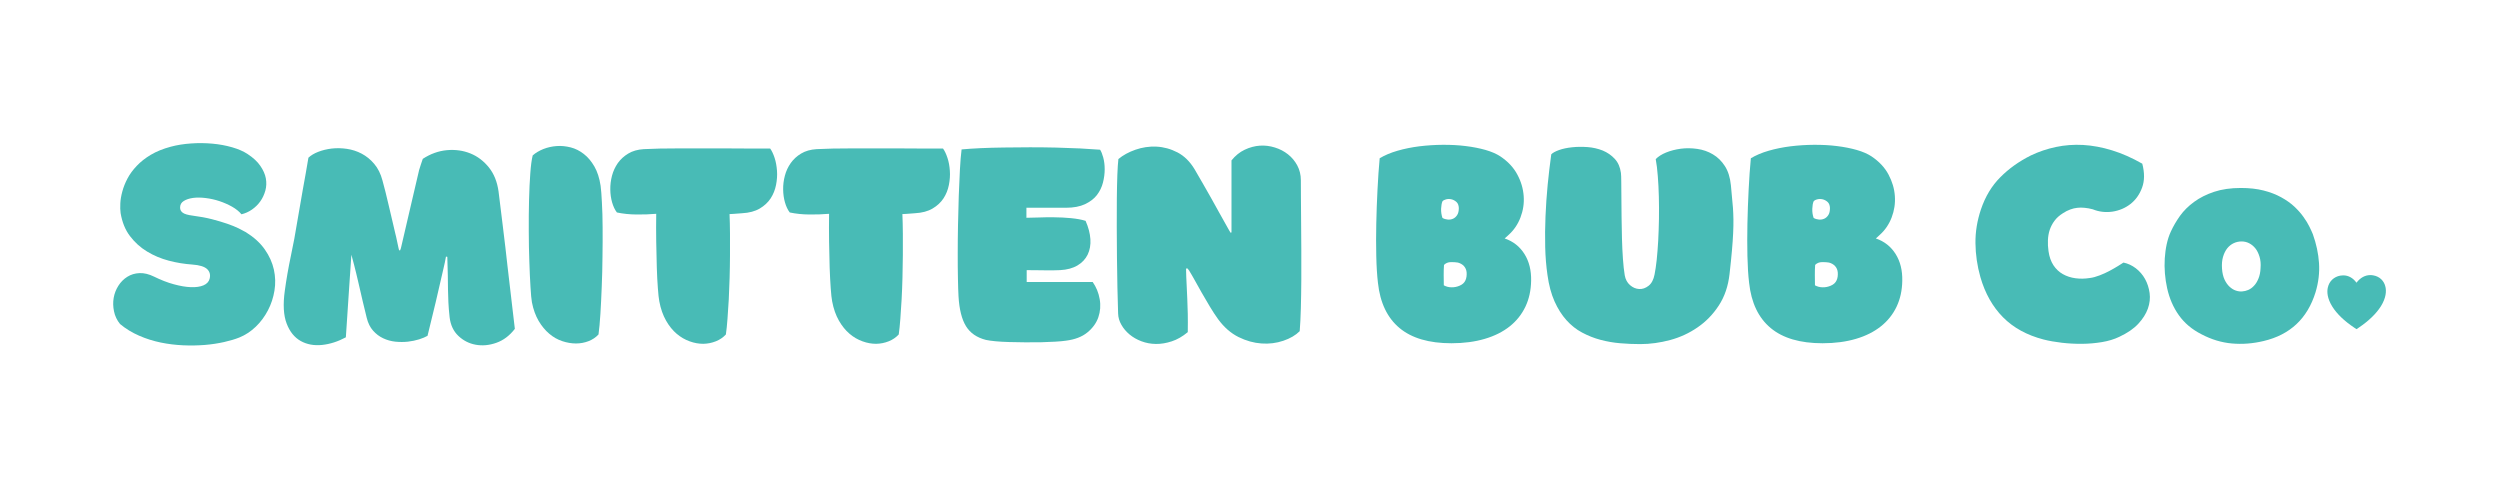
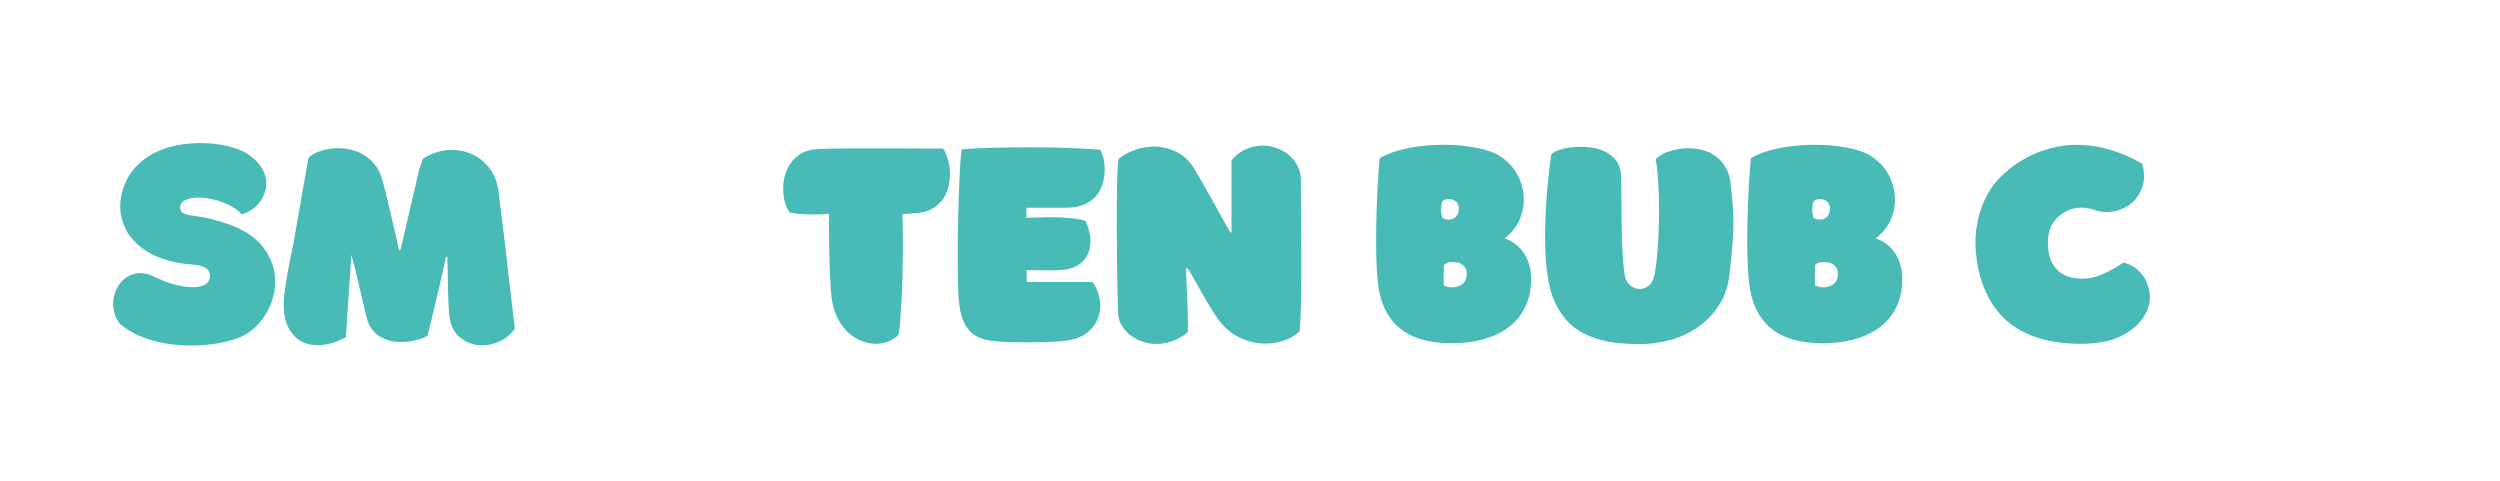
<svg xmlns="http://www.w3.org/2000/svg" version="1.0" preserveAspectRatio="xMidYMid meet" height="100" viewBox="0 0 390 75" zoomAndPan="magnify" width="520">
  <path fill-rule="nonzero" fill-opacity="1" d="M 38.359 36.223 C 39.613 37.008 40.598 37.898 41.305 38.91 C 42.02 39.926 42.484 40.973 42.727 42.062 C 42.965 43.152 42.996 44.25 42.816 45.34 C 42.637 46.43 42.301 47.461 41.797 48.418 C 41.297 49.379 40.668 50.23 39.898 50.969 C 39.125 51.711 38.273 52.27 37.34 52.648 C 36.684 52.914 35.887 53.148 34.961 53.359 C 34.031 53.566 33.031 53.723 31.949 53.812 C 30.875 53.895 29.742 53.922 28.57 53.867 C 27.395 53.816 26.227 53.672 25.066 53.434 C 23.91 53.191 22.789 52.844 21.703 52.367 C 20.617 51.898 19.621 51.293 18.727 50.547 C 18.246 49.953 17.93 49.289 17.785 48.566 C 17.633 47.844 17.617 47.145 17.734 46.465 C 17.855 45.777 18.102 45.152 18.469 44.574 C 18.836 43.996 19.301 43.527 19.859 43.18 C 20.426 42.824 21.055 42.637 21.762 42.605 C 22.469 42.574 23.238 42.762 24.047 43.16 C 25.105 43.68 26.129 44.082 27.121 44.348 C 28.105 44.617 28.996 44.77 29.785 44.797 C 30.57 44.828 31.223 44.73 31.738 44.516 C 32.262 44.293 32.578 43.949 32.699 43.492 C 32.855 42.891 32.734 42.391 32.328 41.992 C 31.914 41.594 31.145 41.352 30.008 41.27 C 28.789 41.184 27.57 40.992 26.34 40.668 C 25.117 40.348 23.98 39.871 22.945 39.238 C 21.906 38.613 21.02 37.809 20.281 36.836 C 19.543 35.875 19.055 34.668 18.816 33.25 C 18.758 32.832 18.738 32.328 18.77 31.73 C 18.797 31.141 18.906 30.516 19.086 29.859 C 19.262 29.195 19.531 28.527 19.891 27.84 C 20.25 27.16 20.73 26.512 21.328 25.879 C 21.926 25.246 22.656 24.668 23.527 24.148 C 24.395 23.633 25.43 23.211 26.621 22.891 C 27.605 22.625 28.66 22.457 29.797 22.379 C 30.938 22.297 32.047 22.312 33.133 22.41 C 34.219 22.508 35.25 22.699 36.215 22.977 C 37.184 23.258 37.992 23.609 38.629 24.031 C 39.504 24.609 40.172 25.223 40.613 25.879 C 41.062 26.527 41.352 27.18 41.473 27.828 C 41.586 28.484 41.566 29.113 41.395 29.738 C 41.219 30.359 40.961 30.918 40.602 31.418 C 40.242 31.926 39.809 32.34 39.301 32.695 C 38.789 33.051 38.242 33.289 37.668 33.43 C 37.309 32.988 36.82 32.598 36.203 32.242 C 35.578 31.895 34.922 31.605 34.23 31.375 C 33.527 31.141 32.812 30.984 32.09 30.895 C 31.363 30.805 30.703 30.797 30.113 30.875 C 29.52 30.961 29.039 31.117 28.66 31.359 C 28.277 31.598 28.094 31.938 28.094 32.383 C 28.094 32.719 28.234 32.988 28.512 33.188 C 28.789 33.395 29.309 33.543 30.066 33.641 C 31.164 33.785 32.16 33.965 33.059 34.195 C 33.953 34.43 34.758 34.664 35.453 34.906 C 36.148 35.145 36.738 35.387 37.219 35.621 C 37.699 35.863 38.082 36.066 38.359 36.223 Z M 38.359 36.223" fill="#48bbb6" />
  <path fill-rule="nonzero" fill-opacity="1" d="M 62.418 39.047 C 62.453 38.949 62.496 38.855 62.527 38.766 C 62.555 38.676 62.574 38.57 62.598 38.477 C 63.055 36.469 63.516 34.484 63.988 32.5 C 64.465 30.516 64.926 28.527 65.383 26.523 C 65.465 26.246 65.555 25.957 65.652 25.668 C 65.746 25.371 65.852 25.082 65.953 24.781 C 67.145 24 68.406 23.547 69.719 23.426 C 71.039 23.309 72.258 23.48 73.387 23.938 C 74.52 24.398 75.473 25.133 76.277 26.133 C 77.074 27.129 77.566 28.379 77.773 29.859 C 77.855 30.438 77.945 31.203 78.055 32.152 C 78.168 33.109 78.289 34.129 78.434 35.234 C 78.57 36.336 78.707 37.445 78.836 38.566 C 78.961 39.684 79.078 40.691 79.176 41.57 C 79.379 43.273 79.566 44.895 79.746 46.438 C 79.926 47.977 80.113 49.598 80.316 51.301 C 79.5 52.359 78.535 53.09 77.43 53.477 C 76.32 53.867 75.254 53.969 74.207 53.777 C 73.172 53.59 72.27 53.125 71.504 52.398 C 70.734 51.668 70.285 50.699 70.141 49.5 C 70.043 48.598 69.977 47.816 69.949 47.156 C 69.918 46.496 69.895 45.828 69.887 45.16 C 69.875 44.492 69.863 43.758 69.859 42.969 C 69.848 42.18 69.816 41.207 69.781 40.07 C 69.742 40.047 69.664 40.039 69.57 40.039 C 69.512 40.359 69.449 40.668 69.391 40.969 C 69.328 41.27 69.266 41.578 69.18 41.902 C 68.785 43.664 68.383 45.406 67.969 47.141 C 67.559 48.875 67.141 50.613 66.695 52.387 C 66.359 52.582 65.922 52.766 65.383 52.938 C 64.844 53.105 64.262 53.227 63.629 53.301 C 63 53.367 62.352 53.367 61.676 53.301 C 60.988 53.227 60.359 53.047 59.773 52.77 C 59.18 52.492 58.656 52.098 58.199 51.582 C 57.742 51.07 57.414 50.41 57.211 49.59 C 57.031 48.867 56.82 47.996 56.578 46.977 C 56.348 45.953 56.113 44.949 55.879 43.953 C 55.648 42.969 55.441 42.082 55.234 41.301 C 55.031 40.516 54.898 40 54.816 39.738 C 54.73 40.879 54.66 41.973 54.594 43.027 C 54.523 44.082 54.449 45.121 54.383 46.152 C 54.316 47.176 54.238 48.23 54.176 49.289 C 54.109 50.348 54.031 51.457 53.953 52.621 C 52.727 53.281 51.492 53.68 50.238 53.812 C 48.984 53.938 47.867 53.734 46.902 53.191 C 45.938 52.648 45.203 51.746 44.719 50.477 C 44.23 49.207 44.129 47.496 44.43 45.352 C 44.672 43.574 44.988 41.773 45.371 39.949 C 45.762 38.125 46.098 36.32 46.379 34.543 C 46.656 32.863 46.945 31.203 47.242 29.559 C 47.543 27.914 47.84 26.258 48.113 24.602 C 48.496 24.242 49.004 23.934 49.637 23.688 C 50.273 23.441 50.977 23.266 51.73 23.176 C 52.488 23.086 53.285 23.102 54.098 23.219 C 54.91 23.336 55.691 23.586 56.418 23.969 C 57.145 24.355 57.805 24.879 58.379 25.566 C 58.957 26.246 59.387 27.102 59.664 28.148 C 59.809 28.668 59.957 29.262 60.133 29.93 C 60.301 30.598 60.469 31.305 60.637 32.031 C 60.809 32.762 60.984 33.512 61.164 34.273 C 61.344 35.031 61.512 35.766 61.676 36.465 C 61.691 36.5 61.727 36.652 61.789 36.914 C 61.848 37.18 61.906 37.457 61.969 37.758 C 62.027 38.055 62.09 38.336 62.148 38.594 C 62.207 38.859 62.242 39.012 62.27 39.047 Z M 62.418 39.047" fill="#48bbb6" />
-   <path fill-rule="nonzero" fill-opacity="1" d="M 93.695 28.984 C 93.773 29.586 93.848 30.461 93.898 31.598 C 93.965 32.742 94.004 34.031 94.008 35.469 C 94.016 36.914 94.016 38.438 93.988 40.035 C 93.973 41.637 93.938 43.203 93.871 44.727 C 93.816 46.25 93.742 47.656 93.664 48.957 C 93.582 50.258 93.484 51.332 93.367 52.176 C 92.945 52.633 92.43 52.98 91.805 53.223 C 91.188 53.461 90.535 53.582 89.852 53.582 C 89.16 53.582 88.445 53.461 87.727 53.223 C 86.992 52.98 86.316 52.602 85.688 52.066 C 85.055 51.535 84.504 50.867 84.023 50.055 C 83.551 49.242 83.195 48.273 82.98 47.156 C 82.895 46.711 82.824 45.922 82.758 44.785 C 82.688 43.641 82.625 42.328 82.578 40.836 C 82.523 39.344 82.492 37.758 82.488 36.074 C 82.477 34.395 82.492 32.777 82.531 31.227 C 82.566 29.672 82.637 28.273 82.727 27.035 C 82.816 25.793 82.945 24.859 83.102 24.242 C 83.555 23.844 84.113 23.512 84.773 23.246 C 85.434 22.988 86.125 22.836 86.84 22.785 C 87.559 22.73 88.285 22.809 89.023 22.992 C 89.766 23.18 90.445 23.531 91.074 24.02 C 91.703 24.504 92.25 25.156 92.723 25.969 C 93.191 26.777 93.516 27.789 93.695 28.984 Z M 93.695 28.984" fill="#48bbb6" />
-   <path fill-rule="nonzero" fill-opacity="1" d="M 120.148 23.176 C 120.414 23.535 120.637 24.023 120.84 24.633 C 121.039 25.238 121.156 25.91 121.211 26.633 C 121.266 27.348 121.211 28.094 121.062 28.852 C 120.91 29.613 120.637 30.305 120.227 30.938 C 119.812 31.57 119.242 32.105 118.52 32.531 C 117.793 32.961 116.867 33.207 115.754 33.266 C 115.234 33.309 114.805 33.34 114.449 33.363 C 114.098 33.387 113.887 33.398 113.809 33.398 C 113.844 34.328 113.875 35.332 113.879 36.434 C 113.887 37.535 113.887 38.66 113.879 39.828 C 113.875 40.992 113.852 42.156 113.82 43.328 C 113.789 44.496 113.746 45.621 113.688 46.707 C 113.629 47.785 113.555 48.801 113.488 49.742 C 113.426 50.676 113.332 51.488 113.238 52.176 C 112.816 52.633 112.301 52.992 111.68 53.238 C 111.059 53.488 110.406 53.621 109.723 53.633 C 109.031 53.637 108.324 53.516 107.594 53.25 C 106.871 52.992 106.188 52.602 105.559 52.066 C 104.934 51.535 104.375 50.848 103.902 50.012 C 103.422 49.168 103.066 48.168 102.852 47.008 C 102.77 46.586 102.695 45.91 102.629 44.977 C 102.559 44.047 102.496 42.961 102.461 41.723 C 102.426 40.48 102.395 39.137 102.371 37.699 C 102.348 36.254 102.348 34.801 102.371 33.355 C 101.359 33.441 100.32 33.473 99.277 33.461 C 98.227 33.453 97.219 33.352 96.238 33.145 C 95.914 32.727 95.672 32.199 95.488 31.57 C 95.309 30.938 95.215 30.27 95.207 29.559 C 95.195 28.84 95.285 28.129 95.473 27.406 C 95.664 26.691 95.969 26.035 96.383 25.438 C 96.805 24.848 97.344 24.355 98.004 23.957 C 98.664 23.559 99.469 23.324 100.43 23.266 C 101.047 23.23 101.887 23.199 102.953 23.176 C 104.027 23.152 105.191 23.145 106.457 23.145 C 107.723 23.145 109.043 23.145 110.426 23.145 C 111.797 23.145 113.113 23.152 114.359 23.156 C 115.609 23.168 116.742 23.176 117.758 23.176 C 118.777 23.176 119.574 23.176 120.148 23.176 Z M 120.148 23.176" fill="#48bbb6" />
  <path fill-rule="nonzero" fill-opacity="1" d="M 147.113 23.176 C 147.379 23.535 147.602 24.023 147.805 24.633 C 148.008 25.238 148.129 25.91 148.176 26.633 C 148.23 27.348 148.176 28.094 148.027 28.852 C 147.875 29.613 147.602 30.305 147.191 30.938 C 146.777 31.57 146.207 32.105 145.48 32.531 C 144.758 32.961 143.832 33.207 142.715 33.266 C 142.199 33.309 141.77 33.34 141.414 33.363 C 141.059 33.387 140.855 33.398 140.773 33.398 C 140.809 34.328 140.84 35.332 140.844 36.434 C 140.855 37.535 140.855 38.66 140.844 39.828 C 140.84 40.992 140.812 42.156 140.785 43.328 C 140.754 44.496 140.711 45.621 140.652 46.707 C 140.594 47.785 140.527 48.801 140.453 49.742 C 140.387 50.676 140.297 51.488 140.203 52.176 C 139.781 52.633 139.266 52.992 138.648 53.238 C 138.023 53.488 137.375 53.621 136.688 53.633 C 135.996 53.637 135.289 53.516 134.562 53.25 C 133.836 52.992 133.152 52.602 132.527 52.066 C 131.898 51.535 131.348 50.848 130.867 50.012 C 130.387 49.168 130.031 48.168 129.816 47.008 C 129.73 46.586 129.66 45.91 129.594 44.977 C 129.527 44.047 129.469 42.961 129.426 41.723 C 129.391 40.48 129.359 39.137 129.336 37.699 C 129.316 36.254 129.316 34.801 129.336 33.355 C 128.32 33.441 127.289 33.473 126.238 33.461 C 125.195 33.453 124.184 33.352 123.203 33.145 C 122.879 32.727 122.633 32.199 122.453 31.57 C 122.273 30.938 122.18 30.27 122.172 29.559 C 122.16 28.84 122.25 28.129 122.441 27.406 C 122.629 26.691 122.934 26.035 123.355 25.438 C 123.773 24.848 124.309 24.355 124.969 23.957 C 125.629 23.559 126.438 23.324 127.391 23.266 C 128.016 23.23 128.852 23.199 129.926 23.176 C 130.992 23.152 132.156 23.145 133.422 23.145 C 134.688 23.145 136.016 23.145 137.387 23.145 C 138.77 23.145 140.074 23.152 141.324 23.156 C 142.57 23.168 143.707 23.176 144.719 23.176 C 145.738 23.176 146.539 23.176 147.113 23.176 Z M 147.113 23.176" fill="#48bbb6" />
  <path fill-rule="nonzero" fill-opacity="1" d="M 149.527 46.207 C 149.488 45.527 149.461 44.605 149.438 43.449 C 149.41 42.281 149.406 40.992 149.406 39.578 C 149.406 38.16 149.418 36.68 149.449 35.121 C 149.477 33.566 149.516 32.055 149.566 30.594 C 149.621 29.129 149.684 27.762 149.746 26.488 C 149.812 25.211 149.902 24.148 150.008 23.309 C 150.84 23.23 151.828 23.168 152.965 23.113 C 154.105 23.059 155.32 23.031 156.629 23.012 C 157.945 22.988 159.289 22.977 160.688 22.977 C 162.082 22.977 163.441 22.992 164.762 23.023 C 166.074 23.055 167.32 23.102 168.496 23.156 C 169.676 23.219 170.711 23.289 171.613 23.355 C 171.793 23.621 171.953 24.023 172.105 24.57 C 172.254 25.125 172.332 25.734 172.332 26.406 C 172.332 27.078 172.242 27.77 172.062 28.484 C 171.883 29.195 171.562 29.84 171.121 30.426 C 170.672 31.008 170.047 31.477 169.262 31.852 C 168.473 32.219 167.484 32.41 166.285 32.41 L 160.121 32.41 L 160.121 33.973 C 160.566 33.973 161.184 33.961 161.957 33.93 C 162.738 33.898 163.566 33.887 164.441 33.898 C 165.316 33.906 166.199 33.945 167.074 34.031 C 167.953 34.117 168.715 34.25 169.352 34.453 C 169.793 35.453 170.039 36.402 170.102 37.309 C 170.16 38.203 170.016 39.012 169.68 39.711 C 169.344 40.406 168.816 40.973 168.098 41.402 C 167.375 41.836 166.469 42.082 165.371 42.141 C 164.988 42.16 164.641 42.172 164.309 42.172 C 163.98 42.172 163.625 42.172 163.246 42.172 C 162.863 42.172 162.434 42.16 161.945 42.156 C 161.461 42.148 160.859 42.141 160.164 42.141 L 160.164 43.992 L 170.461 43.992 C 171.02 44.793 171.379 45.676 171.551 46.66 C 171.727 47.645 171.648 48.586 171.344 49.484 C 171.035 50.387 170.465 51.176 169.637 51.855 C 168.805 52.543 167.684 52.969 166.273 53.148 C 165.852 53.211 165.305 53.258 164.621 53.301 C 163.945 53.336 163.211 53.367 162.406 53.391 C 161.609 53.41 160.781 53.41 159.926 53.402 C 159.066 53.395 158.238 53.379 157.457 53.359 C 156.66 53.336 155.953 53.301 155.309 53.238 C 154.676 53.18 154.172 53.105 153.809 53.027 C 152.387 52.668 151.352 51.953 150.691 50.879 C 150.035 49.809 149.645 48.254 149.527 46.207 Z M 149.527 46.207" fill="#48bbb6" />
  <path fill-rule="nonzero" fill-opacity="1" d="M 192.113 36.254 L 192.113 25.023 C 192.715 24.277 193.398 23.723 194.18 23.355 C 194.957 22.988 195.742 22.777 196.535 22.723 C 197.332 22.668 198.113 22.77 198.883 23.012 C 199.645 23.246 200.328 23.602 200.93 24.078 C 201.523 24.547 202.008 25.125 202.379 25.816 C 202.746 26.512 202.934 27.273 202.934 28.113 C 202.934 28.738 202.938 29.598 202.945 30.715 C 202.957 31.82 202.969 33.086 202.973 34.496 C 202.984 35.91 202.996 37.402 203.004 38.988 C 203.016 40.57 203.016 42.137 203.004 43.672 C 202.996 45.215 202.969 46.684 202.934 48.074 C 202.895 49.465 202.836 50.664 202.754 51.664 C 202.117 52.301 201.266 52.801 200.195 53.16 C 199.121 53.523 197.992 53.668 196.793 53.582 C 195.602 53.5 194.398 53.168 193.207 52.578 C 192.008 51.98 190.957 51.059 190.031 49.801 C 189.613 49.223 189.18 48.562 188.73 47.816 C 188.281 47.074 187.855 46.344 187.445 45.621 C 187.031 44.898 186.672 44.25 186.355 43.672 C 186.031 43.094 185.785 42.66 185.605 42.383 C 185.566 42.281 185.508 42.191 185.438 42.125 C 185.371 42.059 185.305 41.969 185.242 41.871 C 185.195 41.871 185.16 41.879 185.129 41.883 C 185.102 41.891 185.062 41.902 185.023 41.902 C 185.039 42.797 185.07 43.617 185.113 44.363 C 185.148 45.105 185.184 45.852 185.215 46.598 C 185.242 47.352 185.27 48.141 185.293 48.957 C 185.309 49.777 185.309 50.73 185.293 51.812 C 184.477 52.492 183.637 52.977 182.789 53.25 C 181.945 53.527 181.121 53.668 180.316 53.656 C 179.52 53.648 178.77 53.504 178.062 53.238 C 177.348 52.969 176.734 52.613 176.207 52.176 C 175.676 51.727 175.254 51.234 174.938 50.668 C 174.613 50.109 174.449 49.531 174.426 48.93 C 174.391 47.688 174.348 46.316 174.316 44.809 C 174.293 43.309 174.27 41.762 174.246 40.172 C 174.223 38.582 174.215 36.992 174.215 35.418 C 174.215 33.828 174.223 32.355 174.227 30.984 C 174.238 29.613 174.27 28.395 174.305 27.316 C 174.344 26.246 174.402 25.41 174.469 24.812 C 175.188 24.211 176.074 23.723 177.133 23.355 C 178.188 22.988 179.281 22.82 180.406 22.875 C 181.543 22.93 182.633 23.23 183.691 23.777 C 184.738 24.324 185.633 25.203 186.355 26.402 C 186.871 27.281 187.332 28.074 187.738 28.793 C 188.152 29.504 188.551 30.207 188.941 30.906 C 189.328 31.605 189.73 32.332 190.152 33.086 C 190.57 33.84 191.051 34.695 191.586 35.652 C 191.645 35.773 191.719 35.887 191.785 36 C 191.852 36.109 191.914 36.219 191.977 36.312 C 192 36.289 192.023 36.285 192.043 36.285 C 192.066 36.285 192.09 36.277 192.113 36.254 Z M 192.113 36.254" fill="#48bbb6" />
  <path fill-rule="nonzero" fill-opacity="1" d="M 234.73 37.199 C 236.059 37.648 237.086 38.465 237.816 39.625 C 238.547 40.789 238.891 42.18 238.855 43.809 C 238.828 45.297 238.535 46.645 237.965 47.844 C 237.391 49.043 236.574 50.074 235.52 50.91 C 234.457 51.754 233.164 52.41 231.629 52.859 C 230.094 53.316 228.355 53.547 226.422 53.547 C 222.918 53.547 220.219 52.754 218.316 51.164 C 216.422 49.578 215.297 47.238 214.961 44.137 C 214.824 42.969 214.734 41.57 214.699 39.949 C 214.66 38.336 214.66 36.637 214.699 34.875 C 214.734 33.109 214.801 31.34 214.891 29.574 C 214.98 27.812 215.09 26.18 215.23 24.688 C 216.023 24.211 216.953 23.82 218.023 23.512 C 219.09 23.203 220.223 22.977 221.418 22.824 C 222.613 22.68 223.836 22.598 225.086 22.59 C 226.332 22.586 227.516 22.641 228.641 22.785 C 229.77 22.922 230.801 23.125 231.742 23.391 C 232.688 23.664 233.453 24 234.047 24.391 C 235.234 25.188 236.117 26.125 236.699 27.223 C 237.289 28.316 237.613 29.43 237.695 30.586 C 237.781 31.738 237.605 32.855 237.191 33.934 C 236.777 35.012 236.152 35.922 235.32 36.664 C 235.242 36.742 235.156 36.82 235.066 36.898 C 234.984 36.98 234.871 37.078 234.727 37.199 Z M 225.234 44.508 C 225.59 44.707 225.988 44.816 226.434 44.82 C 226.879 44.828 227.305 44.742 227.695 44.57 C 228.133 44.387 228.434 44.117 228.602 43.75 C 228.773 43.383 228.828 42.961 228.793 42.484 C 228.758 42.09 228.605 41.762 228.367 41.496 C 228.121 41.238 227.809 41.062 227.43 40.961 C 227.129 40.906 226.77 40.883 226.332 40.891 C 225.895 40.895 225.539 41.047 225.266 41.324 C 225.227 41.836 225.211 42.363 225.215 42.902 C 225.227 43.438 225.234 43.973 225.234 44.508 Z M 225.023 33.996 C 225.266 34.141 225.527 34.219 225.828 34.25 C 226.121 34.277 226.398 34.242 226.656 34.129 C 226.914 34.02 227.129 33.832 227.309 33.562 C 227.488 33.297 227.578 32.922 227.578 32.449 C 227.555 32.031 227.438 31.719 227.207 31.508 C 226.973 31.305 226.723 31.16 226.434 31.094 C 226.145 31.027 225.871 31.027 225.602 31.094 C 225.336 31.16 225.145 31.262 225.023 31.406 C 224.902 31.684 224.84 32.07 224.812 32.566 C 224.797 33.062 224.867 33.543 225.023 33.996 Z M 225.023 33.996" fill="#48bbb6" />
  <path fill-rule="nonzero" fill-opacity="1" d="M 269.809 42.75 C 269.594 44.66 269.027 46.297 268.129 47.664 C 267.234 49.035 266.137 50.168 264.836 51.059 C 263.539 51.957 262.117 52.621 260.551 53.043 C 258.984 53.461 257.43 53.68 255.887 53.68 C 254.855 53.68 253.816 53.637 252.758 53.547 C 251.695 53.457 250.676 53.281 249.672 53.012 C 248.672 52.746 247.723 52.367 246.809 51.879 C 245.898 51.398 245.082 50.746 244.363 49.945 C 243.641 49.141 243.02 48.164 242.504 47.008 C 241.992 45.859 241.621 44.48 241.402 42.871 C 241.207 41.523 241.086 40.07 241.051 38.523 C 241.016 36.977 241.027 35.387 241.098 33.762 C 241.164 32.129 241.277 30.496 241.434 28.859 C 241.59 27.223 241.789 25.625 241.996 24.078 C 242.215 23.844 242.617 23.621 243.203 23.41 C 243.785 23.199 244.465 23.059 245.23 22.977 C 246.008 22.891 246.816 22.887 247.656 22.945 C 248.488 23.008 249.277 23.188 250.016 23.48 C 250.746 23.781 251.371 24.211 251.898 24.777 C 252.426 25.344 252.742 26.078 252.863 26.969 C 252.898 27.227 252.918 27.703 252.918 28.395 C 252.918 29.086 252.93 29.906 252.938 30.852 C 252.941 31.797 252.961 32.82 252.965 33.922 C 252.973 35.023 252.996 36.125 253.027 37.23 C 253.055 38.332 253.109 39.379 253.176 40.371 C 253.242 41.359 253.34 42.215 253.457 42.93 C 253.57 43.586 253.848 44.098 254.285 44.48 C 254.723 44.859 255.199 45.062 255.707 45.086 C 256.223 45.117 256.711 44.949 257.18 44.582 C 257.645 44.219 257.957 43.625 258.113 42.812 C 258.234 42.215 258.344 41.461 258.445 40.547 C 258.539 39.633 258.617 38.633 258.68 37.555 C 258.738 36.477 258.773 35.344 258.797 34.156 C 258.816 32.977 258.809 31.82 258.781 30.691 C 258.75 29.559 258.703 28.484 258.617 27.473 C 258.539 26.461 258.434 25.578 258.293 24.824 C 258.672 24.426 259.207 24.082 259.906 23.793 C 260.617 23.504 261.379 23.312 262.211 23.199 C 263.039 23.09 263.891 23.102 264.781 23.23 C 265.66 23.355 266.473 23.637 267.211 24.078 C 267.953 24.516 268.578 25.125 269.082 25.91 C 269.586 26.691 269.898 27.691 270.02 28.902 C 270.07 29.582 270.133 30.203 270.191 30.77 C 270.254 31.332 270.305 31.895 270.344 32.461 C 270.379 33.031 270.406 33.621 270.414 34.25 C 270.426 34.875 270.406 35.578 270.371 36.379 C 270.336 37.176 270.27 38.082 270.18 39.121 C 270.09 40.156 269.965 41.359 269.809 42.75 Z M 269.809 42.75" fill="#48bbb6" />
  <path fill-rule="nonzero" fill-opacity="1" d="M 292.633 37.199 C 293.957 37.648 294.984 38.465 295.715 39.625 C 296.449 40.789 296.789 42.18 296.754 43.809 C 296.73 45.297 296.438 46.645 295.867 47.844 C 295.297 49.043 294.473 50.074 293.418 50.91 C 292.355 51.754 291.066 52.41 289.531 52.859 C 287.992 53.316 286.254 53.547 284.32 53.547 C 280.816 53.547 278.117 52.754 276.215 51.164 C 274.32 49.578 273.199 47.238 272.863 44.137 C 272.723 42.969 272.633 41.57 272.598 39.949 C 272.562 38.336 272.562 36.637 272.598 34.875 C 272.633 33.109 272.699 31.34 272.789 29.574 C 272.879 27.812 272.988 26.18 273.133 24.688 C 273.926 24.211 274.855 23.82 275.922 23.512 C 276.988 23.203 278.125 22.977 279.316 22.824 C 280.512 22.68 281.734 22.598 282.984 22.59 C 284.23 22.586 285.422 22.641 286.547 22.785 C 287.676 22.922 288.703 23.125 289.645 23.391 C 290.594 23.664 291.355 24 291.949 24.391 C 293.137 25.188 294.02 26.125 294.605 27.223 C 295.188 28.316 295.52 29.43 295.598 30.586 C 295.68 31.738 295.508 32.855 295.094 33.934 C 294.68 35.012 294.055 35.922 293.219 36.664 C 293.141 36.742 293.059 36.82 292.969 36.898 C 292.883 36.98 292.77 37.078 292.633 37.199 Z M 283.133 44.508 C 283.488 44.707 283.891 44.816 284.336 44.82 C 284.777 44.828 285.203 44.742 285.594 44.57 C 286.031 44.387 286.332 44.117 286.5 43.75 C 286.676 43.383 286.727 42.961 286.691 42.484 C 286.656 42.09 286.508 41.762 286.262 41.496 C 286.02 41.238 285.707 41.062 285.328 40.961 C 285.031 40.906 284.672 40.883 284.23 40.891 C 283.793 40.895 283.434 41.047 283.164 41.324 C 283.129 41.836 283.109 42.363 283.117 42.902 C 283.129 43.438 283.133 43.973 283.133 44.508 Z M 282.926 33.996 C 283.164 34.141 283.43 34.219 283.727 34.25 C 284.023 34.277 284.297 34.242 284.555 34.129 C 284.82 34.02 285.031 33.832 285.211 33.562 C 285.391 33.297 285.473 32.922 285.473 32.449 C 285.457 32.031 285.336 31.719 285.109 31.508 C 284.875 31.305 284.621 31.16 284.336 31.094 C 284.047 31.027 283.77 31.027 283.508 31.094 C 283.234 31.16 283.043 31.262 282.926 31.406 C 282.805 31.684 282.738 32.07 282.719 32.566 C 282.695 33.062 282.77 33.543 282.926 33.996 Z M 282.926 33.996" fill="#48bbb6" />
  <path fill-rule="nonzero" fill-opacity="1" d="M 326.477 32.652 C 326.027 32.531 325.598 32.453 325.207 32.418 C 324.809 32.375 324.426 32.375 324.059 32.418 C 323.699 32.453 323.328 32.543 322.949 32.684 C 322.57 32.82 322.184 33.02 321.793 33.277 C 321.258 33.617 320.824 34 320.504 34.441 C 320.172 34.879 319.934 35.352 319.758 35.855 C 319.59 36.363 319.5 36.898 319.477 37.465 C 319.453 38.031 319.48 38.602 319.566 39.172 C 319.688 40.047 319.945 40.781 320.336 41.379 C 320.73 41.973 321.223 42.438 321.805 42.762 C 322.391 43.094 323.047 43.309 323.766 43.406 C 324.484 43.504 325.223 43.492 325.973 43.375 C 326.473 43.316 326.992 43.172 327.547 42.957 C 328.105 42.746 328.625 42.504 329.105 42.246 C 329.594 41.98 330.031 41.738 330.414 41.496 C 330.797 41.262 331.078 41.082 331.262 40.961 C 331.949 41.102 332.594 41.402 333.188 41.852 C 333.781 42.312 334.266 42.871 334.625 43.52 C 334.992 44.176 335.227 44.906 335.34 45.715 C 335.449 46.516 335.359 47.328 335.07 48.141 C 334.781 48.953 334.285 49.742 333.574 50.508 C 332.863 51.277 331.871 51.953 330.605 52.547 C 329.812 52.926 328.914 53.199 327.906 53.367 C 326.898 53.535 325.867 53.625 324.805 53.637 C 323.742 53.645 322.691 53.59 321.641 53.469 C 320.598 53.348 319.645 53.18 318.793 52.961 C 316.207 52.289 314.094 51.133 312.473 49.496 C 310.848 47.855 309.672 45.762 308.941 43.227 C 308.441 41.461 308.191 39.699 308.172 37.938 C 308.148 36.18 308.438 34.418 309.031 32.652 C 309.707 30.664 310.699 29.004 312.031 27.668 C 313.355 26.324 314.945 25.188 316.805 24.254 C 318.055 23.656 319.355 23.219 320.723 22.93 C 322.086 22.641 323.504 22.535 324.965 22.613 C 326.43 22.699 327.938 22.977 329.477 23.453 C 331.02 23.926 332.594 24.621 334.195 25.535 C 334.57 26.961 334.559 28.207 334.164 29.273 C 333.773 30.34 333.16 31.188 332.359 31.82 C 331.547 32.453 330.605 32.852 329.539 33.016 C 328.469 33.164 327.449 33.051 326.477 32.652 Z M 326.477 32.652" fill="#48bbb6" />
-   <path fill-rule="nonzero" fill-opacity="1" d="M 349.578 29.324 C 350.891 29.324 352.066 29.453 353.102 29.715 C 354.145 29.98 355.055 30.328 355.855 30.77 C 356.645 31.203 357.328 31.684 357.906 32.219 C 358.477 32.754 358.957 33.297 359.34 33.84 C 359.73 34.375 360.035 34.887 360.27 35.363 C 360.504 35.832 360.68 36.23 360.805 36.535 C 361.344 38.043 361.668 39.539 361.766 41.039 C 361.867 42.535 361.688 44.059 361.219 45.609 C 359.953 49.691 357.254 52.223 353.125 53.199 C 351.438 53.602 349.793 53.727 348.176 53.582 C 346.559 53.438 344.98 52.961 343.434 52.148 C 341.945 51.391 340.77 50.398 339.906 49.18 C 339.043 47.973 338.43 46.562 338.074 44.961 C 337.906 44.215 337.793 43.449 337.727 42.652 C 337.66 41.867 337.656 41.09 337.703 40.316 C 337.754 39.555 337.848 38.812 338.004 38.098 C 338.16 37.379 338.375 36.723 338.656 36.113 C 339.031 35.297 339.504 34.484 340.078 33.676 C 340.66 32.863 341.395 32.141 342.277 31.496 C 343.152 30.852 344.191 30.328 345.391 29.926 C 346.59 29.527 347.98 29.324 349.578 29.324 Z M 349.688 37.664 C 349.254 37.664 348.848 37.754 348.461 37.934 C 348.078 38.113 347.742 38.379 347.453 38.734 C 347.172 39.09 346.949 39.535 346.793 40.066 C 346.637 40.59 346.586 41.203 346.633 41.902 C 346.68 42.582 346.812 43.152 347.027 43.613 C 347.242 44.07 347.504 44.441 347.812 44.727 C 348.125 45.016 348.449 45.219 348.797 45.332 C 349.141 45.449 349.477 45.488 349.781 45.461 C 350.09 45.441 350.406 45.371 350.73 45.23 C 351.055 45.086 351.355 44.875 351.617 44.586 C 351.895 44.305 352.121 43.93 352.312 43.473 C 352.508 43.008 352.621 42.461 352.648 41.805 C 352.699 41.156 352.645 40.57 352.488 40.055 C 352.332 39.535 352.117 39.094 351.84 38.746 C 351.559 38.398 351.234 38.133 350.867 37.945 C 350.504 37.758 350.105 37.664 349.688 37.664 Z M 349.688 37.664" fill="#48bbb6" />
-   <path fill-rule="nonzero" fill-opacity="1" d="M 369.773 42.914 C 368.957 42.918 368.219 43.316 367.633 44.074 C 367.625 44.086 367.621 44.094 367.613 44.105 C 367.066 43.352 366.355 42.957 365.543 42.957 C 365.395 42.957 365.238 42.969 365.09 42.996 C 364.598 43.082 364.152 43.305 363.816 43.629 C 363.469 43.961 363.234 44.395 363.133 44.887 C 363 45.516 363.023 46.527 363.848 47.84 C 364.555 48.969 365.711 50.078 367.277 51.125 L 367.613 51.348 L 367.949 51.125 C 369.535 50.055 370.699 48.922 371.426 47.766 C 372.258 46.422 372.27 45.398 372.137 44.781 C 371.934 43.809 371.215 43.125 370.23 42.957 C 370.074 42.926 369.926 42.914 369.773 42.914 Z M 369.773 42.914" fill="#48bbb6" />
</svg>